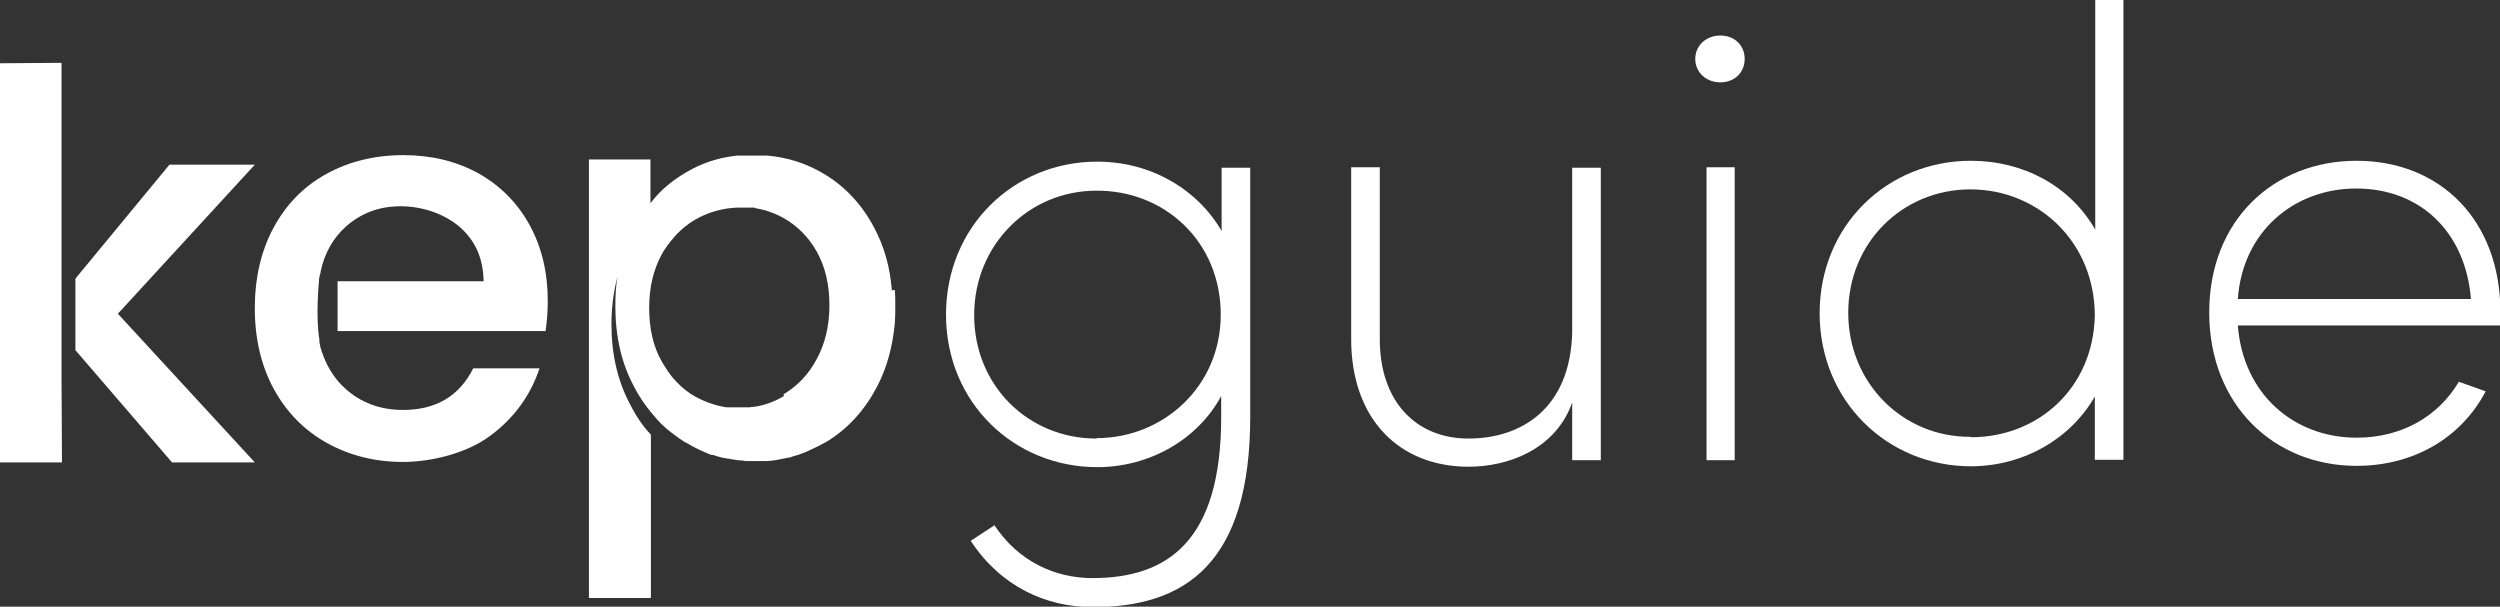
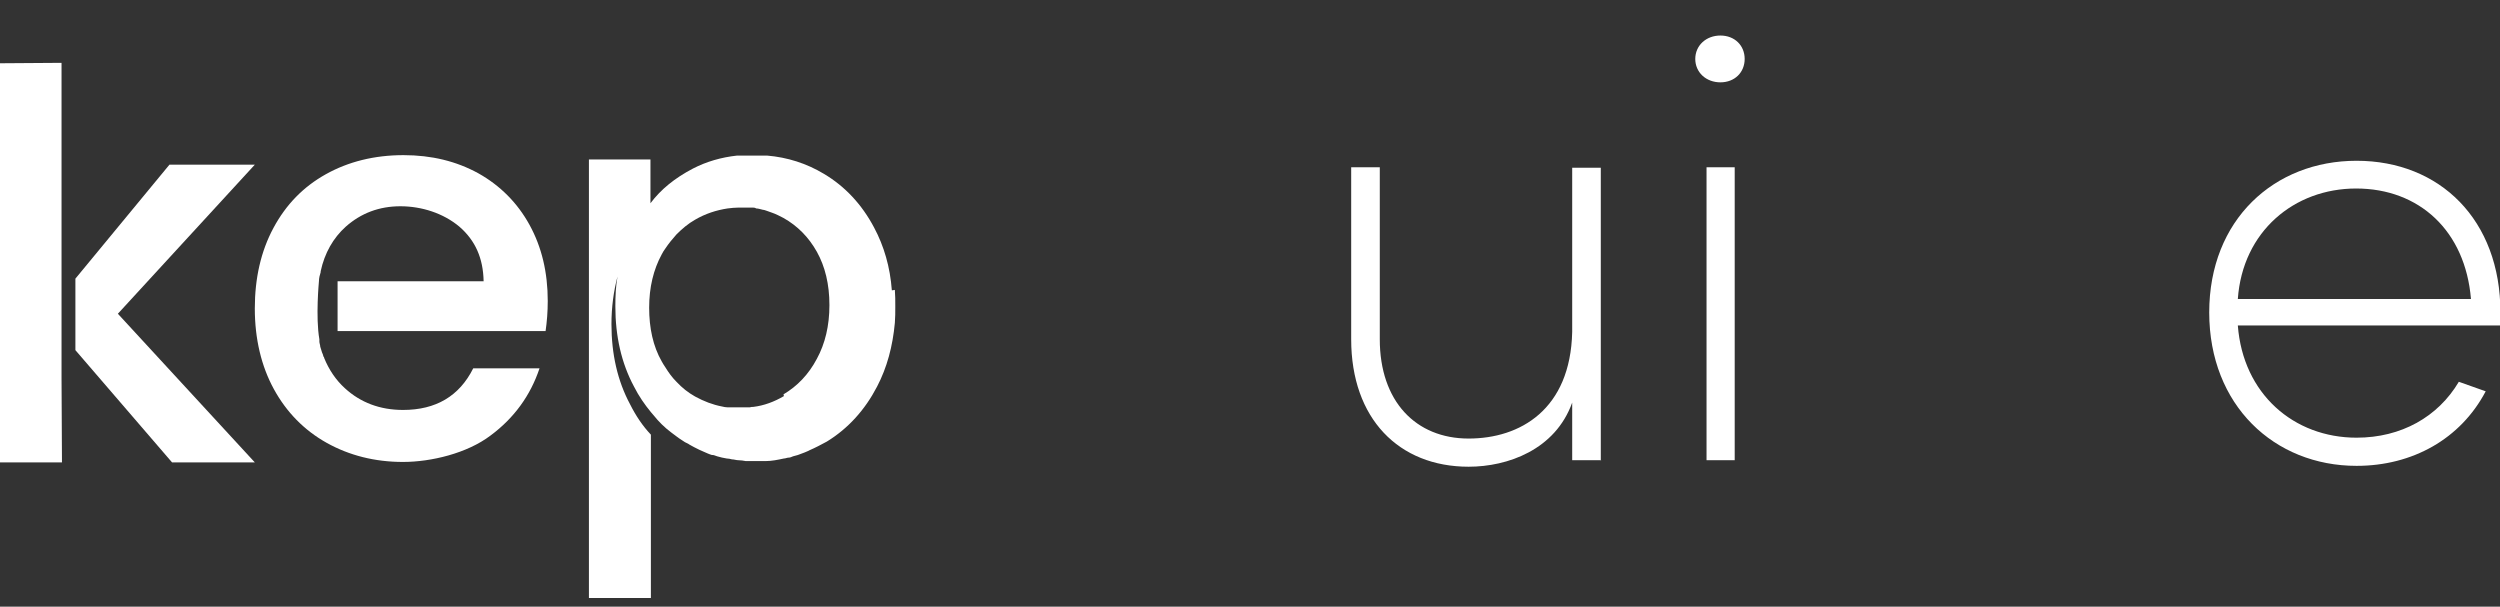
<svg xmlns="http://www.w3.org/2000/svg" id="Layer_1" version="1.1" viewBox="0 0 576.9 140">
  <rect x="0" y="0" width="576.9" height="140" fill="#333333" stroke="none" />
  <defs>
    <style>
      .st0 {
        fill: #ffffff;
      }
    </style>
  </defs>
  <path class="st0" d="M205.8,67c-.4-5.4-1.8-10.2-4.1-14.5-2.8-5.3-6.7-9.5-11.6-12.4-4-2.4-8.4-3.8-13.1-4.2-.3,0-.7,0-1,0-.4,0-.8,0-1.2,0h-.3c-.1,0-.2,0-.3,0h-.3c-.2,0-.4,0-.5,0-.1,0-.2,0-.3,0h-.1c-.6,0-1.2,0-1.8,0-.4,0-.7,0-1.1,0-3.7.4-7.1,1.4-10.2,3-4.2,2.2-7.4,4.8-9.8,8v-10.1h-14.2v101.2h14.3v-37.7c-1.9-2-3.5-4.4-4.8-7-2.9-5.4-4.3-11.6-4.3-18.5,0-3.9.5-7.6,1.4-11-.4,2.2-.5,4.5-.5,6.9,0,6.9,1.4,13.1,4.3,18.5,1.1,2.2,2.5,4.2,3.9,5.9h0c.2.2.4.5.6.7,1.2,1.5,2.5,2.8,4.1,4,.4.3.8.6,1.2.9.4.3.8.6,1.3.9.4.3.9.6,1.4.8.4.3.9.5,1.4.8.4.2.8.4,1.2.6.3.1.6.3.9.4.7.3,1.3.6,2,.8,0,0,.1,0,.2,0,.3,0,.6.2,1,.3.7.2,1.5.4,2.2.5.4,0,.8.1,1.2.2h0c.5,0,1,.2,1.5.2.6,0,1.1.1,1.7.2.2,0,.3,0,.5,0,0,0,0,0,.1,0,.5,0,1.1,0,1.6,0s.7,0,1,0c.1,0,.2,0,.4,0,.3,0,.6,0,.9,0,1.5,0,2.9-.3,4.3-.6.4,0,.7-.2,1.1-.2.4,0,.7-.2,1-.3h0c.4-.1.8-.2,1.1-.3.5-.2,1.1-.4,1.6-.6.4-.2.8-.3,1.1-.5,1.4-.6,2.7-1.3,4-2,4.9-3,8.8-7.3,11.6-12.7,2.3-4.4,3.6-9.3,4.1-14.7.1-1.2.1-2.5.1-3.8s0-2.6-.1-3.8h0ZM180.9,91.4c-2.2,1.3-4.6,2.2-7.1,2.5-.2,0-.5,0-.8.1,0,0-.1,0-.2,0-.3,0-.5,0-.8,0-.4,0-.9,0-1.4,0s-.8,0-1.2,0c-.2,0-.4,0-.6,0-.3,0-.6,0-.9,0-.4,0-.9-.1-1.3-.2-2.1-.4-4.2-1.2-6.2-2.3-1.6-.9-3-2-4.3-3.4-1-1-1.8-2.1-2.6-3.4-.3-.4-.5-.8-.8-1.3-2-3.5-2.9-7.7-2.9-12.4s1-8.8,2.9-12.3c.2-.4.5-.9.8-1.3.8-1.2,1.7-2.3,2.6-3.3,1.3-1.3,2.7-2.5,4.3-3.4,2.4-1.4,4.9-2.2,7.5-2.6.9-.1,1.7-.2,2.6-.2.4,0,.7,0,1.1,0,.2,0,.4,0,.5,0,.3,0,.5,0,.8,0,.2,0,.5,0,.7,0h0s0,0,0,0c.3,0,.6,0,.9.2.5,0,1,.2,1.5.3.2,0,.5.1.8.2.5.2.9.3,1.4.5.9.3,1.8.8,2.6,1.2,3.2,1.8,5.8,4.4,7.7,7.8,1.9,3.4,2.9,7.5,2.9,12.3s-1,8.9-2.9,12.4c-1.9,3.6-4.5,6.3-7.7,8.2h0Z" />
  <path class="st0" d="M126.4,69.5c0-6.7-1.4-12.5-4.2-17.6-2.8-5.1-6.8-9.1-11.8-11.9-5.1-2.8-10.8-4.2-17.3-4.2-6.7,0-12.7,1.5-17.9,4.4-5.2,2.9-9.2,7-12.1,12.4s-4.3,11.6-4.3,18.6,1.5,13.3,4.4,18.6c2.9,5.3,7,9.5,12.2,12.4,5.2,2.9,11.1,4.4,17.6,4.4s14.8-2,20.2-6.1c5.4-4,9.2-9.2,11.3-15.5h-15.3c-3.2,6.4-8.6,9.6-16.2,9.6-5.3,0-9.8-1.7-13.4-5-2.1-1.9-3.7-4.3-4.8-7,0-.1,0-.2-.2-.4,0-.3-.2-.6-.3-.9-.1-.4-.3-.9-.4-1.3,0-.4-.2-.8-.2-1.2,0-.2,0-.3,0-.5-.9-5.1-.1-13.4-.1-13.4,0-.7.2-1.5.4-2.1,0-.1,0-.2,0-.2.9-4.2,2.9-7.7,5.8-10.3,3.5-3.1,7.7-4.7,12.6-4.7s9.9,1.6,13.6,4.7c3.7,3.2,5.5,7.3,5.6,12.6h-33.7v11.5h48c.3-2.1.5-4.4.5-7h0Z" />
  <polygon class="st0" points="14.2 87.2 14.2 56.7 14.2 56.7 14.2 14.5 0 14.6 0 106.7 14.3 106.7 14.2 87.2 14.2 87.2" />
  <polygon class="st0" points="58.8 38 39.1 38 17.4 64.3 17.4 80.8 39.7 106.7 58.8 106.7 27.2 72.4 58.8 38" />
-   <path class="st0" d="M229.4,121.1c5.6,8.5,14.1,12.3,22.7,12.3,17.5,0,29.7-8.7,29.7-37.1v-4.9c-5.4,10-16.5,16.4-28.6,16.4-19.2,0-34.9-14.9-34.9-35.2,0-20.3,15.6-35.3,34.9-35.3,12.2,0,23,6.2,28.7,16v-14.6h6.6v57.5c0,33.6-14.8,43.9-36.3,43.9-10.9,0-21.3-4.8-28.2-15.3l5.5-3.6h0ZM253.1,101.1c15.2,0,28.6-11.8,28.6-28.5,0-16.8-12.9-28.7-28.7-28.6-15.6,0-28.2,12.5-28.2,28.7,0,16.4,12.6,28.5,28.2,28.5h0Z" />
  <path class="st0" d="M369.5,106.2h-6.7v-13.3c-3.9,10.9-14.9,14.8-23.9,14.8-16.1,0-27.1-11.1-27.1-29.4v-39.7s6.6,0,6.6,0v39.7c0,14.3,8.3,22.9,20.5,22.9,11.9,0,23.5-6.7,23.9-24.6v-37.9s6.6,0,6.6,0v67.6s0,0,0,0Z" />
  <path class="st0" d="M397,8.2c3.3,0,5.6,2.3,5.6,5.4s-2.3,5.4-5.6,5.4-5.8-2.3-5.8-5.4,2.5-5.4,5.8-5.4h0ZM400.3,38.6v67.6s-6.5,0-6.5,0V38.6s6.5,0,6.5,0Z" />
-   <path class="st0" d="M483.4,91.5c-5.6,9.8-16.5,16.1-28.6,16.1-19.2,0-34.9-15-34.9-35.3s15.6-35.2,34.9-35.2c12.2,0,23,5.9,28.7,15.9V0S490,0,490,0v106.1c0,0-6.6,0-6.6,0v-14.6s0,0,0,0ZM454.8,100.9c15.5,0,28.2-11.3,28.6-28,0-17.2-13.2-29.2-28.7-29.2-15.6,0-28.2,12.2-28.2,28.5,0,16.2,12.6,28.7,28.2,28.6Z" />
  <path class="st0" d="M576.8,75.1h-60.4c1.2,15.8,12.9,25.9,27.4,25.9,10.3,0,18.8-4.8,23.6-12.9l6.2,2.2c-5.8,11-16.9,17.2-29.8,17.2-19,0-34-14-34-35.4s15-35,34-35c19.2,0,33.2,13.6,33.2,35,0,1,0,2-.1,3h0ZM516.4,69h53.8c-1.3-15.7-11.9-25.5-26.5-25.5-14.3,0-26.2,9.9-27.3,25.5h0Z" />
</svg>